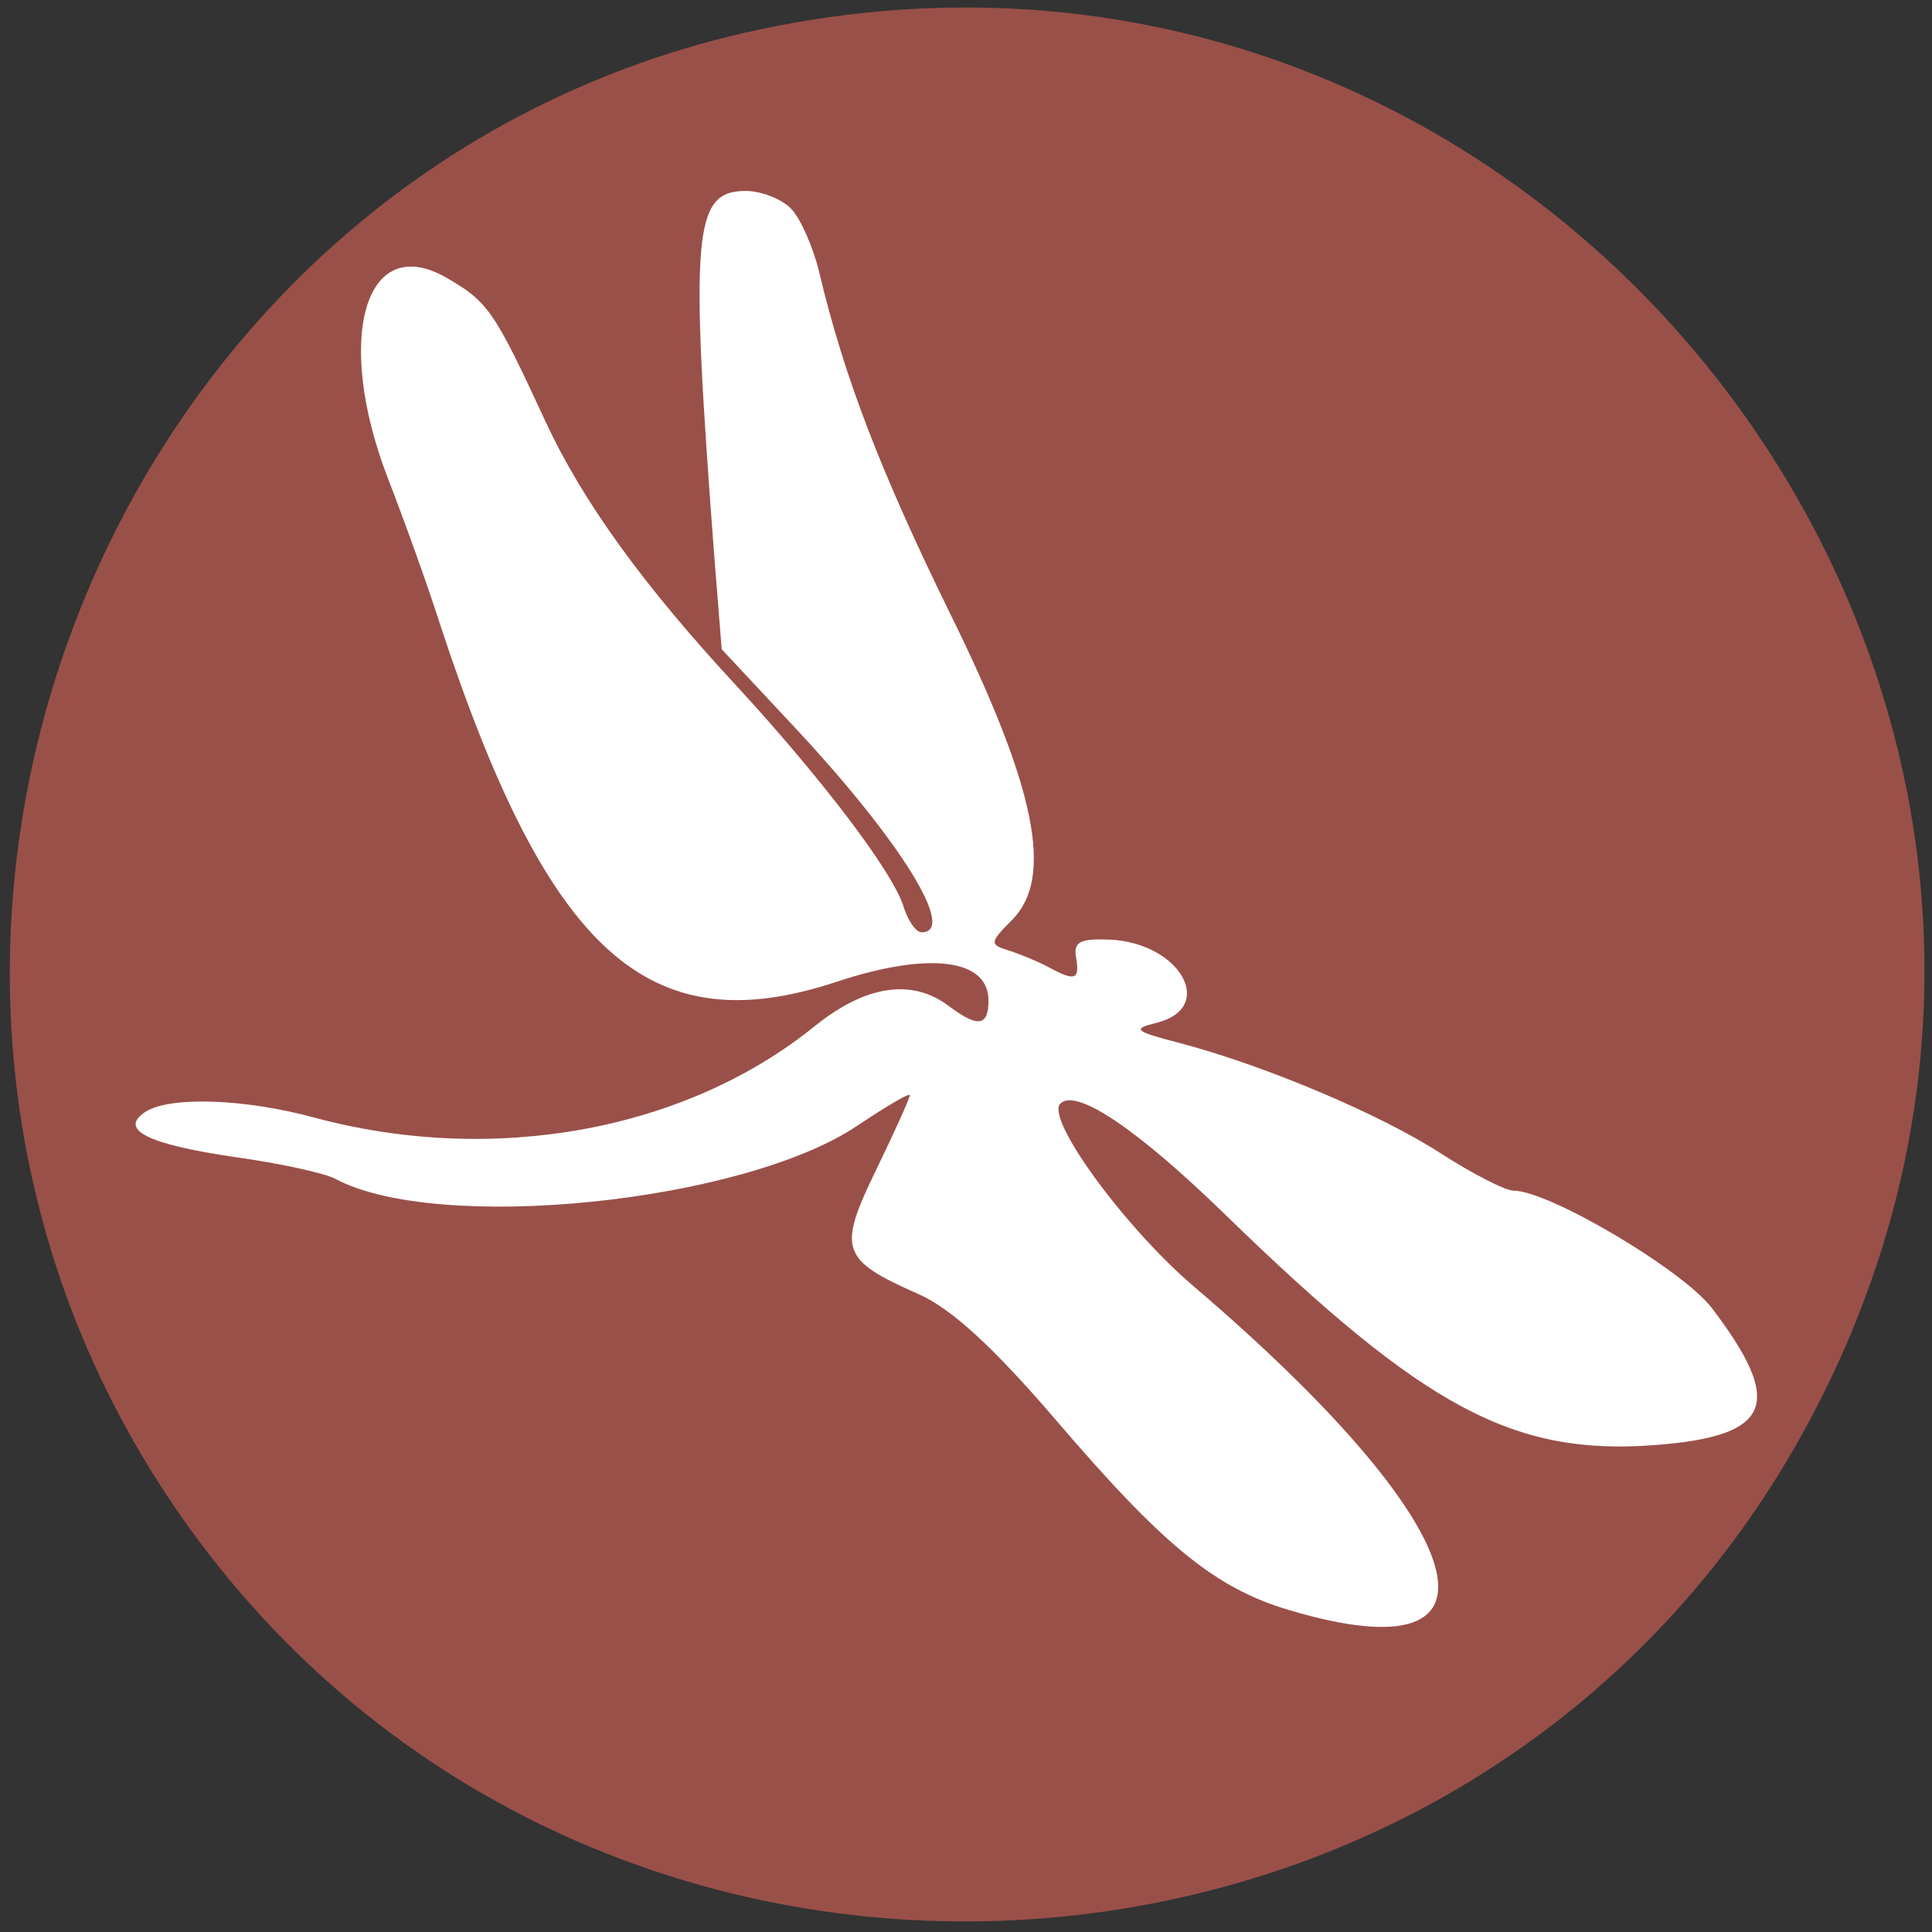
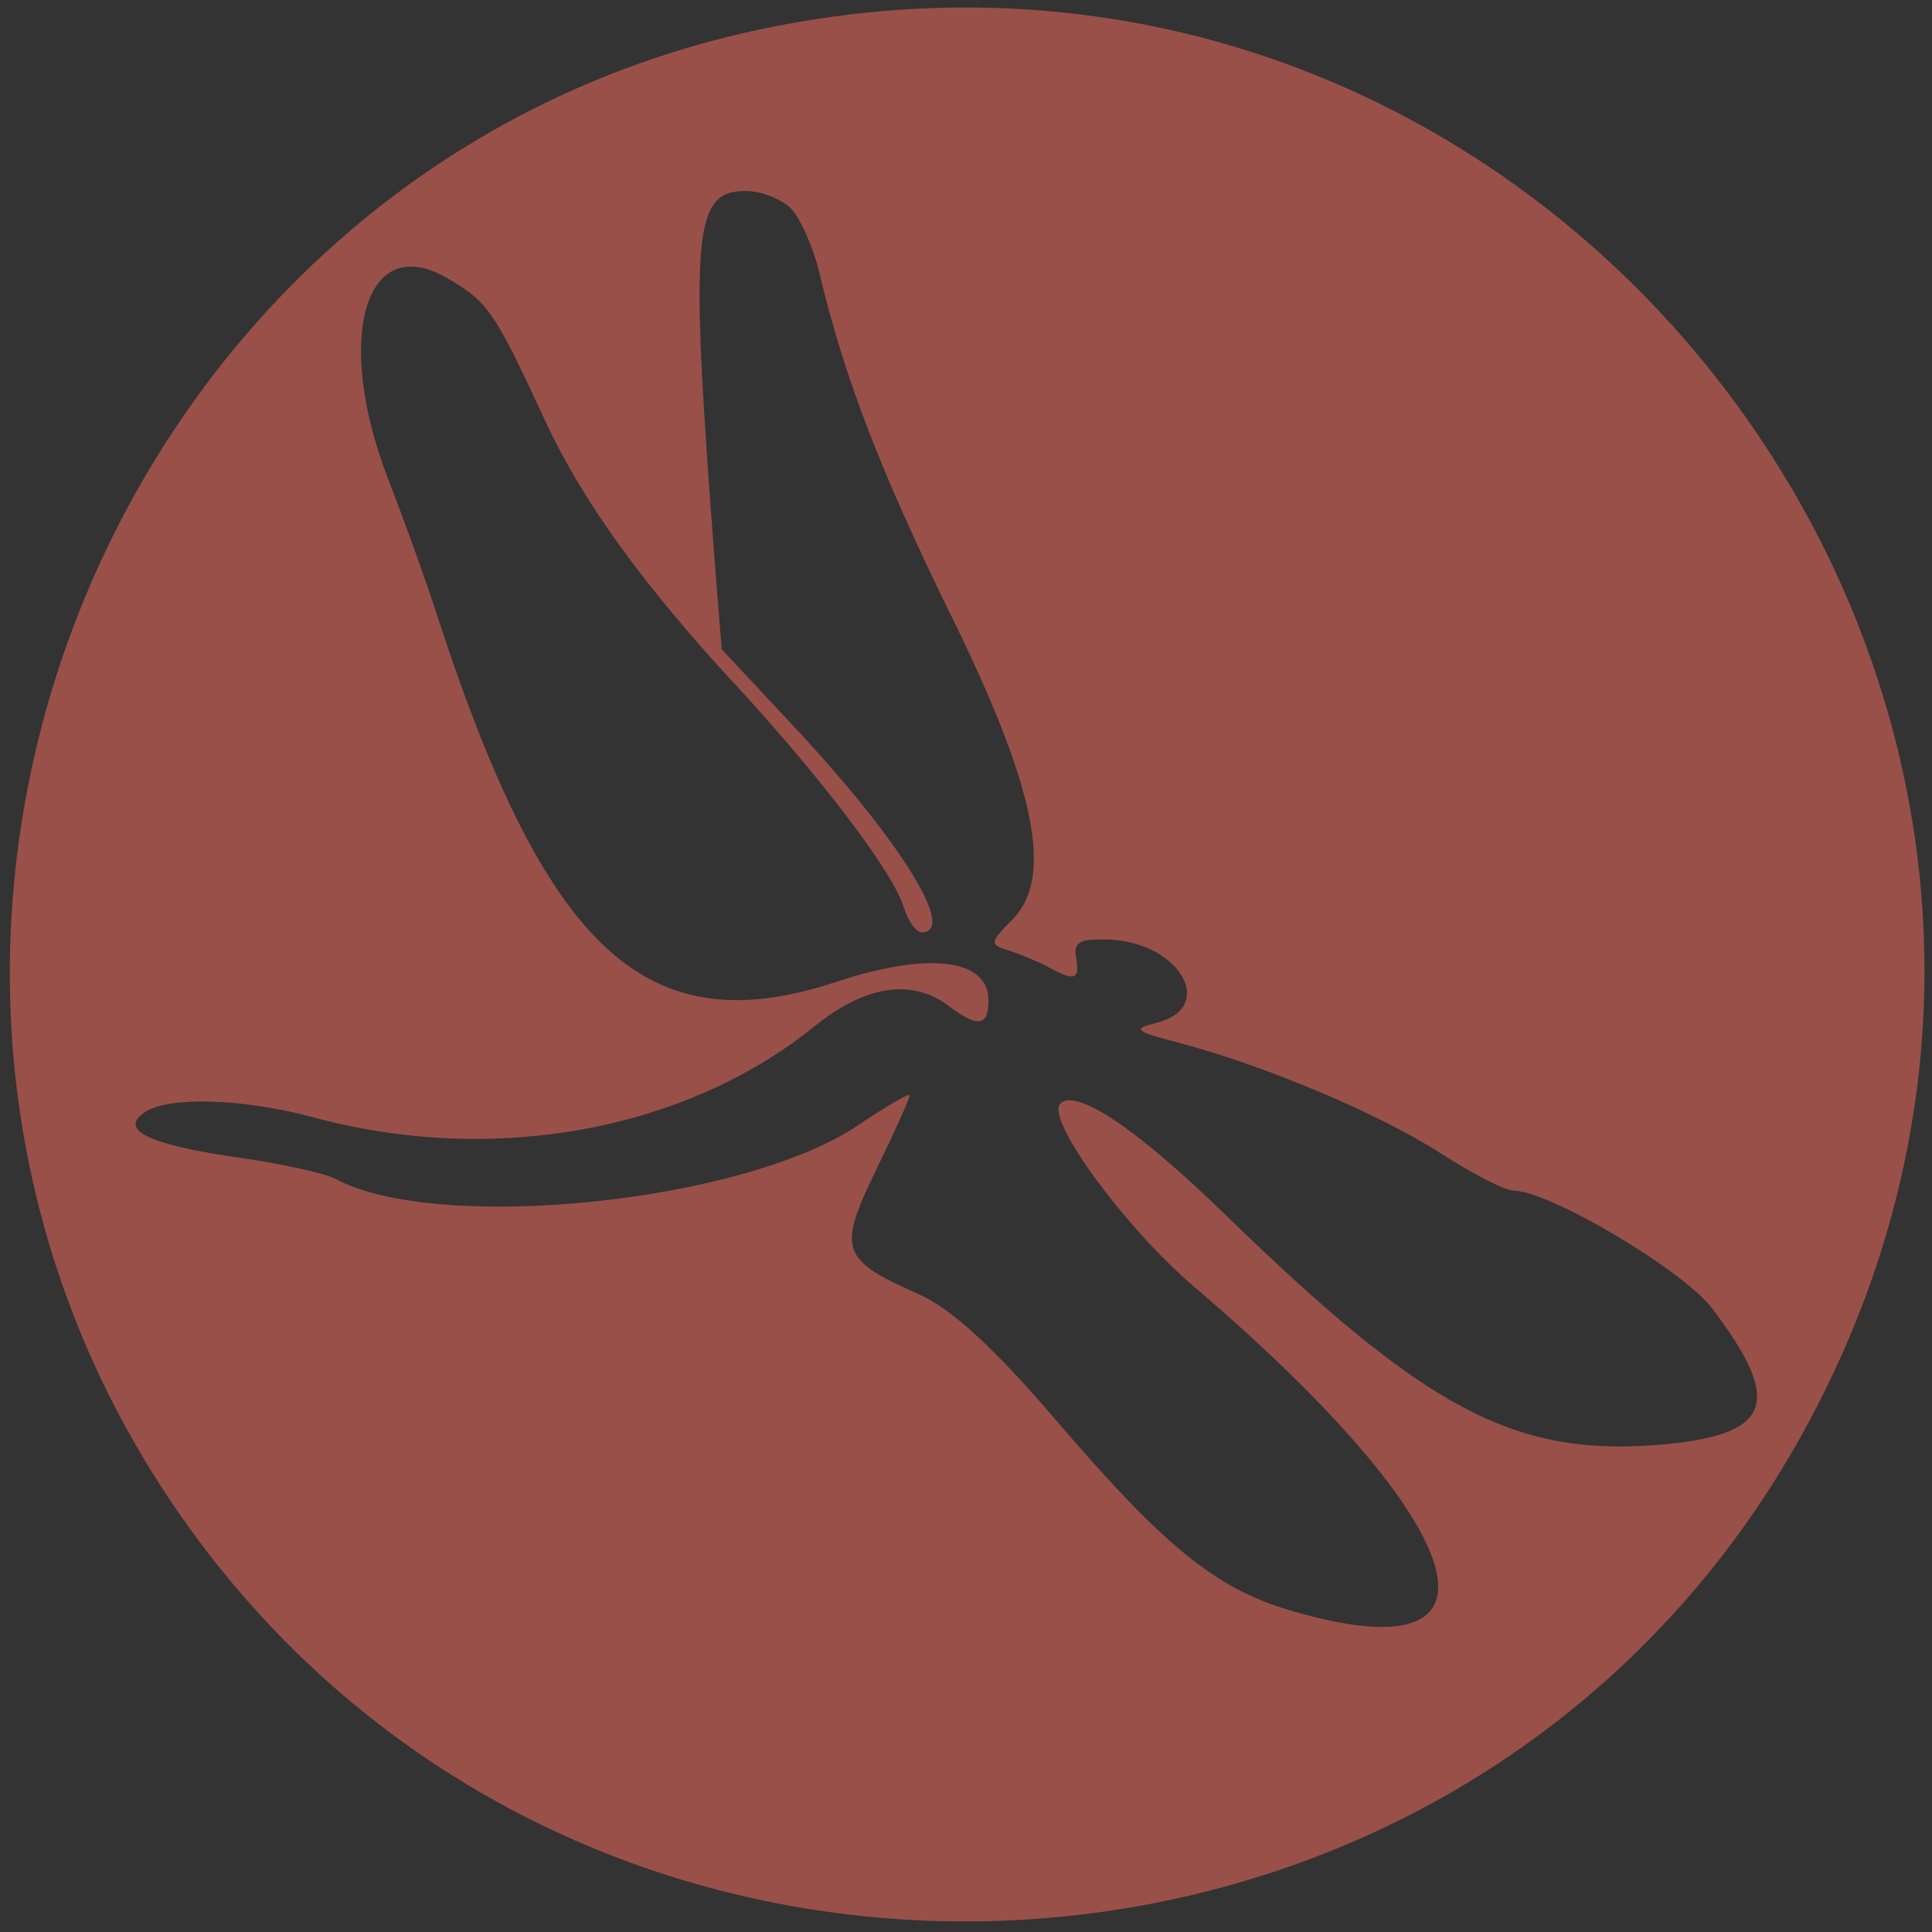
<svg xmlns="http://www.w3.org/2000/svg" version="1.0" width="172pt" height="172pt" viewBox="0 0 172 172" preserveAspectRatio="xMidYMid meet">
  <rect x="0" y="0" width="172" height="172" fill="#333333" stroke="none" />
  <g transform="translate(0,172) scale(0.05,-0.05)" fill="#995049" stroke="none">
-     <circle cx="1720" cy="1720" r="1650" fill="white" />
    <path d="M1350 3387 c-1158 -248 -1710 -1626 -1048 -2617 713 -1065 2329 -982 2925 150 674 1278 -461 2770 -1877 2467z m58 -318 c17 -17 40 -69 51 -115 44 -186 110 -356 232 -605 154 -312 186 -472 111 -547 -40 -40 -40 -44 -7 -54 19 -6 51 -19 70 -29 49 -27 58 -24 51 16 -5 28 7 34 60 32 126 -6 190 -121 84 -148 -45 -11 -41 -15 40 -36 152 -40 358 -127 466 -197 56 -36 114 -66 129 -66 63 0 301 -141 353 -209 130 -171 107 -228 -101 -244 -252 -19 -410 65 -763 408 -159 155 -268 228 -296 200 -27 -27 115 -221 237 -325 504 -430 584 -700 171 -577 -132 39 -224 114 -418 341 -110 128 -184 196 -243 222 -138 61 -144 79 -75 221 33 68 60 128 60 133 0 5 -42 -20 -93 -54 -203 -137 -746 -193 -930 -95 -18 10 -100 28 -180 39 -156 23 -207 49 -157 81 44 27 175 23 300 -11 320 -86 662 -23 892 164 90 72 172 84 237 35 52 -39 71 -37 71 10 0 74 -107 87 -270 33 -335 -111 -514 50 -707 638 -21 66 -63 183 -93 260 -95 248 -40 438 104 356 75 -43 86 -59 177 -256 67 -144 175 -293 342 -473 150 -163 278 -331 296 -392 8 -25 22 -45 32 -45 64 0 -39 165 -228 367 l-128 137 -13 163 c-44 580 -38 653 56 653 27 0 63 -14 80 -31z" />
  </g>
</svg>